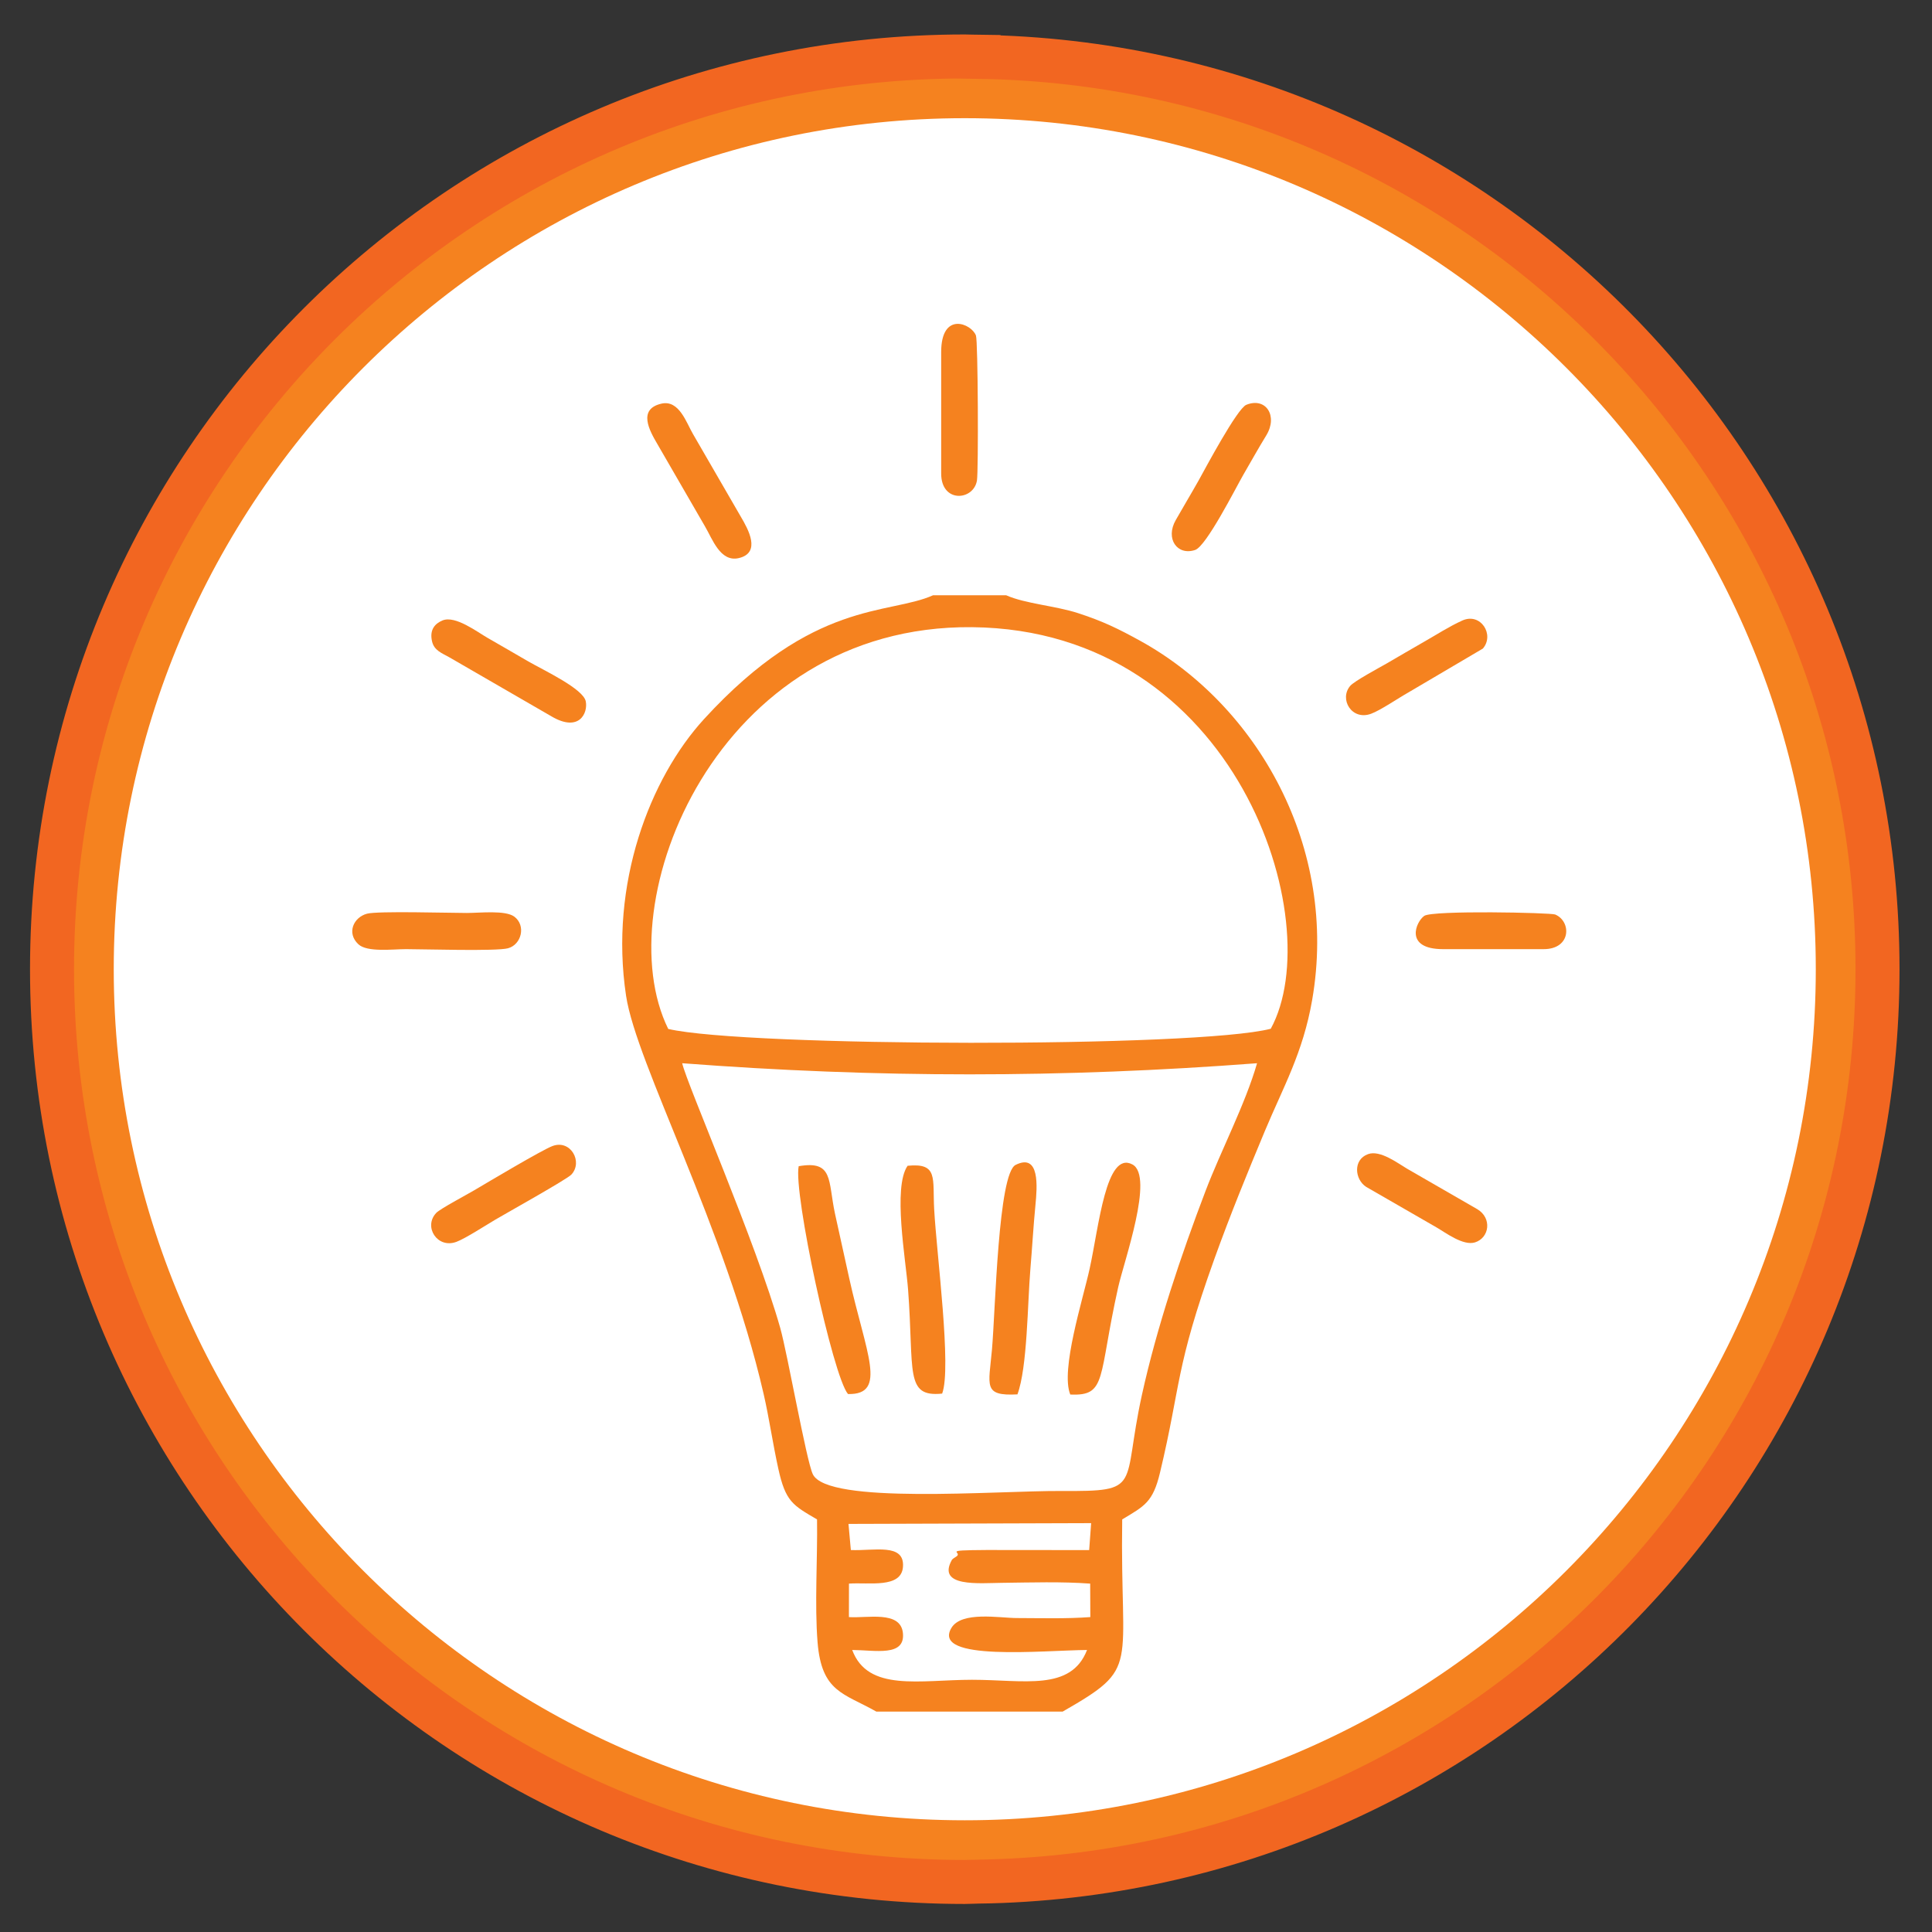
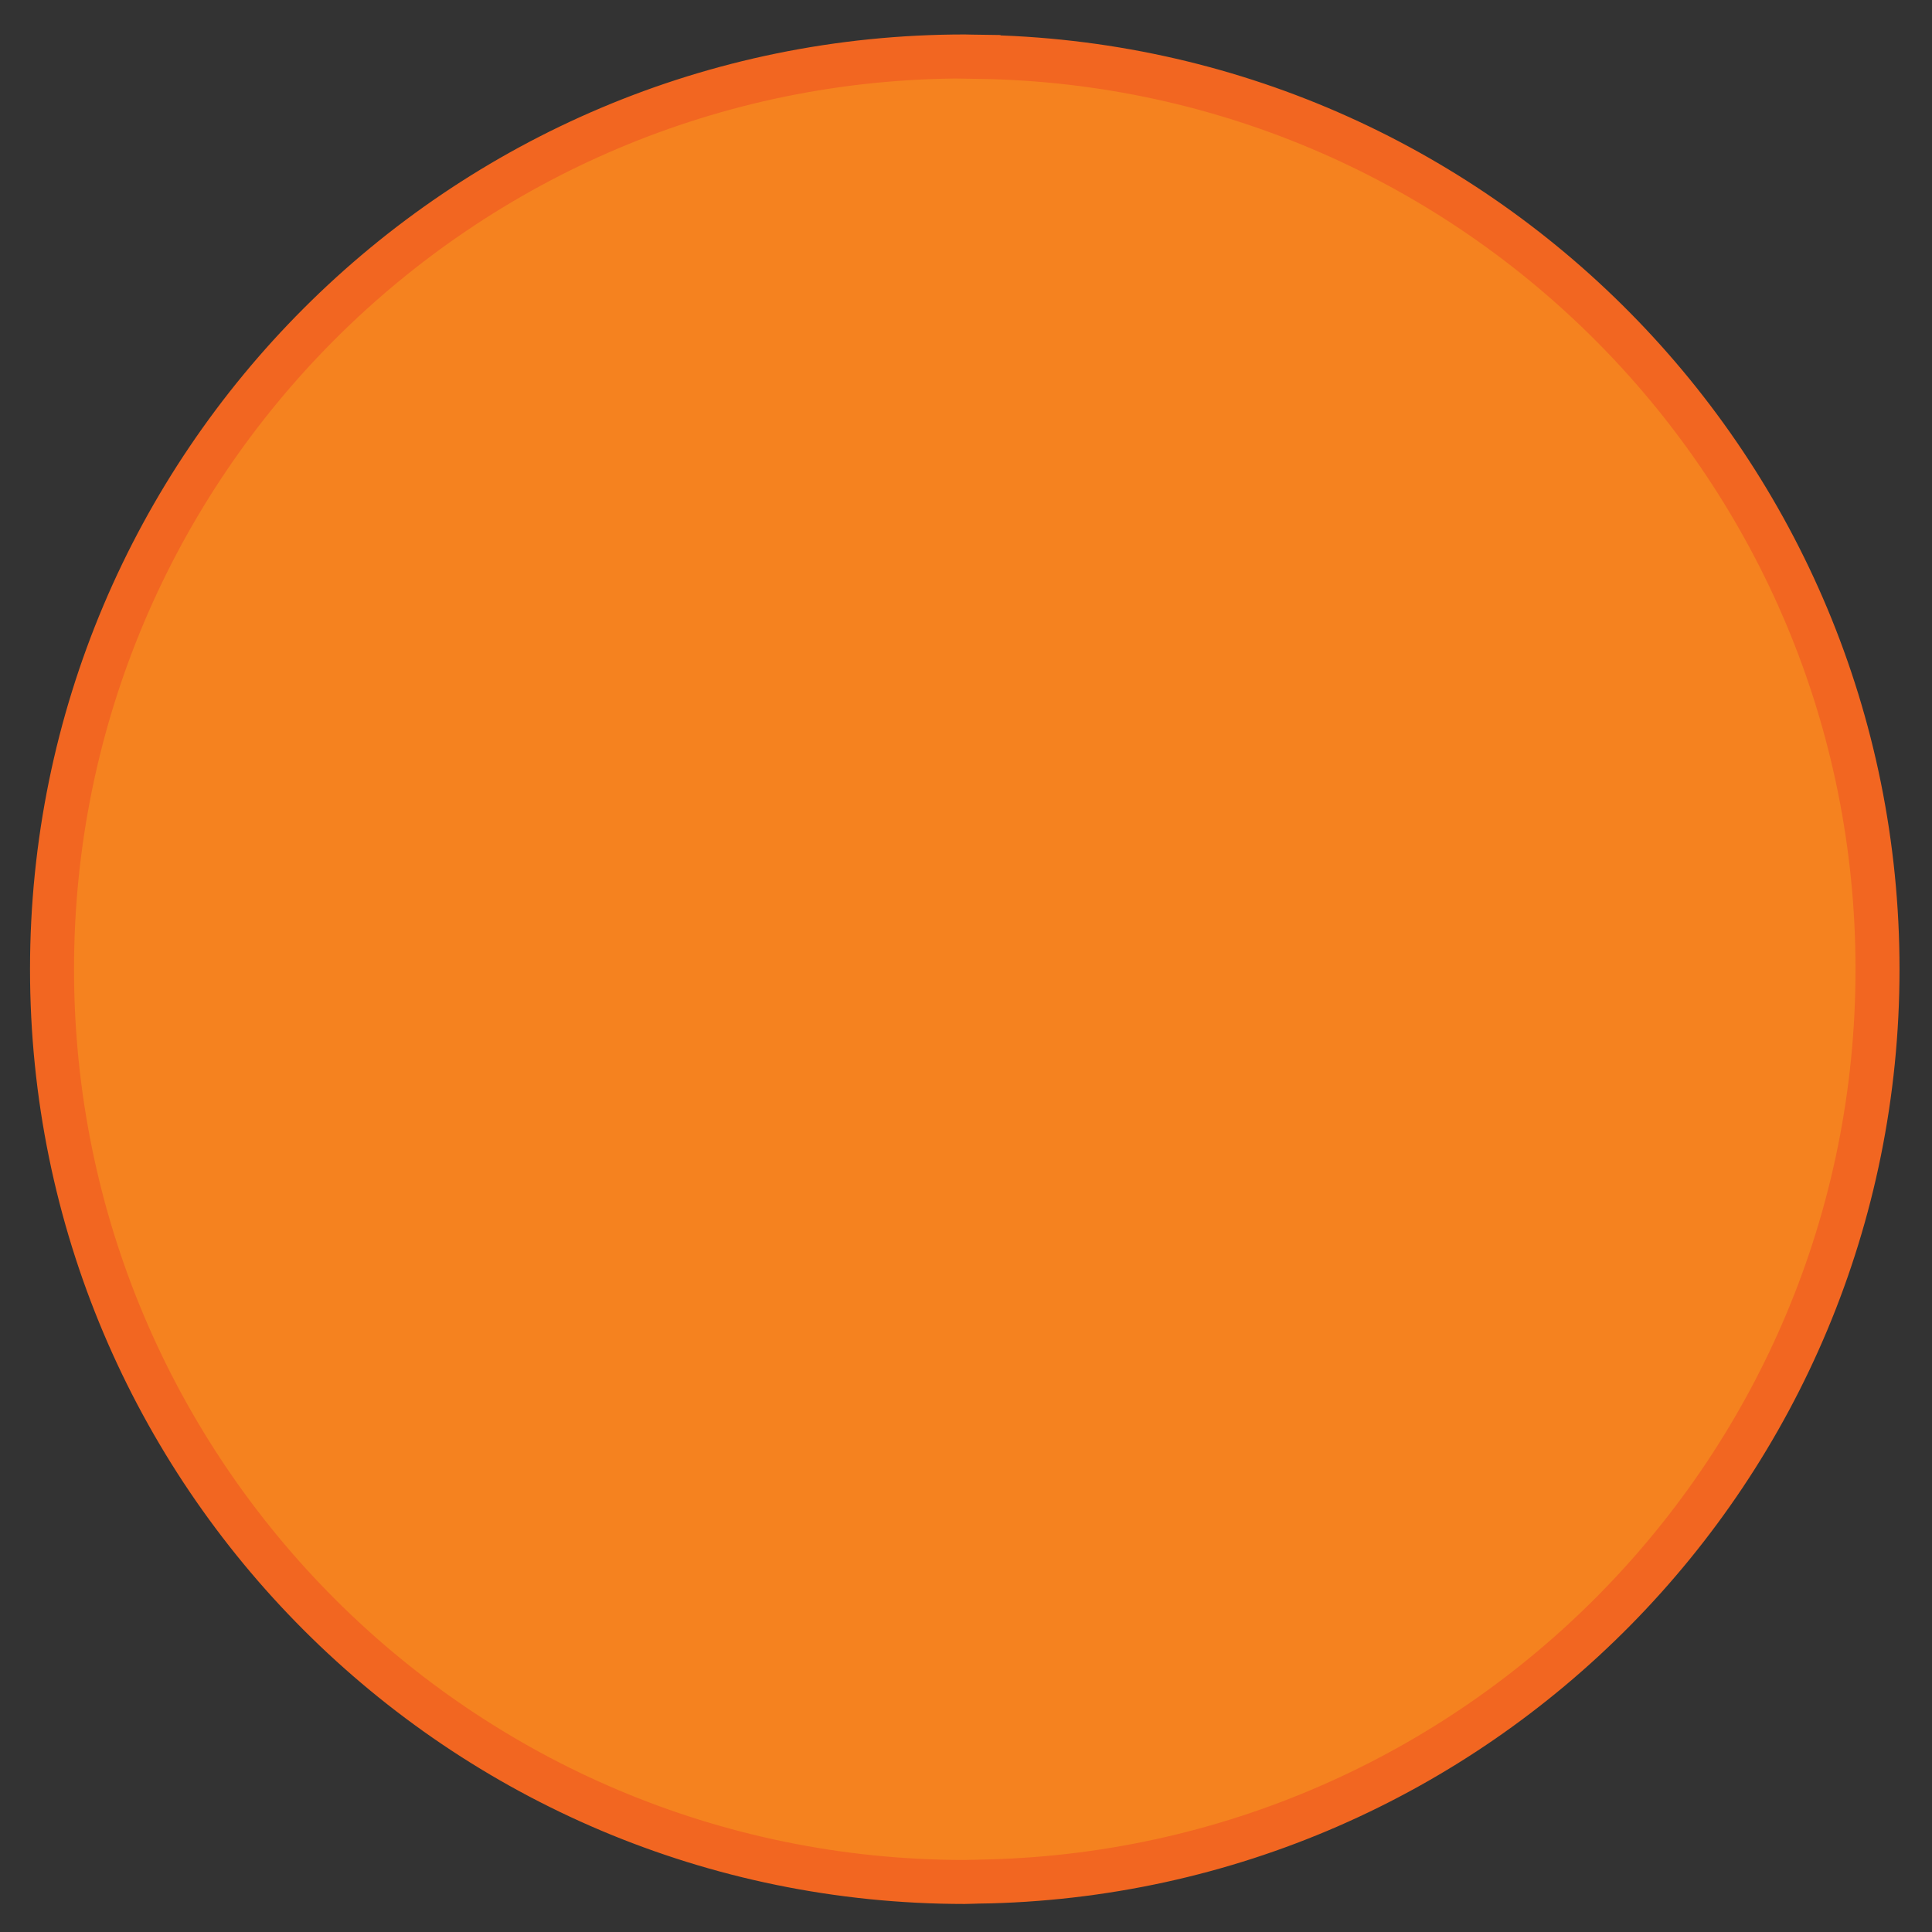
<svg xmlns="http://www.w3.org/2000/svg" width="40" height="40" viewBox="0 0 40 40" fill="none">
  <rect x="0" y="0" width="40" height="40" fill="#333333" stroke="none" />
  <g clip-path="url(#clip0_5482_176139)">
    <path d="M19.975 1.169C9.538 1.169 1.077 9.629 1.077 20.066C1.077 30.503 9.538 38.964 19.975 38.964C20.07 38.964 20.164 38.957 20.26 38.956V38.957C30.565 38.804 38.872 30.408 38.872 20.067C38.872 9.726 30.565 1.329 20.26 1.177V1.176C20.164 1.175 20.07 1.169 19.975 1.169Z" fill="#F5821F" />
    <path fill-rule="evenodd" clip-rule="evenodd" d="M19.975 1.169C9.538 1.169 1.077 9.629 1.077 20.066C1.077 30.503 9.538 38.964 19.975 38.964C20.07 38.964 20.164 38.957 20.26 38.956V38.957C30.565 38.804 38.872 30.408 38.872 20.067C38.872 9.726 30.565 1.329 20.26 1.177V1.176C20.164 1.175 20.07 1.169 19.975 1.169Z" stroke="#F26621" stroke-width="0.911" stroke-miterlimit="2" />
-     <path d="M19.975 37.687C10.259 37.687 2.355 29.784 2.355 20.066C2.355 10.351 10.259 2.447 19.975 2.447C29.691 2.447 37.594 10.351 37.594 20.066C37.594 29.784 29.691 37.687 19.975 37.687Z" fill="white" />
    <path fill-rule="evenodd" clip-rule="evenodd" d="M13.694 8.357C13.199 8.471 13.446 8.915 13.611 9.195L14.597 10.9C14.749 11.157 14.911 11.64 15.291 11.556C15.766 11.448 15.491 10.957 15.338 10.698L14.351 8.992C14.213 8.761 14.064 8.272 13.694 8.357Z" fill="#F5821F" />
    <path fill-rule="evenodd" clip-rule="evenodd" d="M9.163 12.845C9.007 12.909 8.889 13.036 8.945 13.279C8.988 13.467 9.145 13.52 9.305 13.61L11.42 14.833C11.991 15.168 12.175 14.763 12.128 14.522C12.078 14.262 11.272 13.885 10.941 13.696C10.655 13.532 10.384 13.37 10.099 13.209C9.887 13.089 9.428 12.736 9.163 12.845Z" fill="#F5821F" />
    <path fill-rule="evenodd" clip-rule="evenodd" d="M19.486 7.29V9.803C19.486 10.424 20.159 10.367 20.227 9.947C20.259 9.746 20.249 7.064 20.206 6.947C20.115 6.7 19.486 6.436 19.486 7.29Z" fill="#F5821F" />
-     <path fill-rule="evenodd" clip-rule="evenodd" d="M7.599 18.917C7.319 18.991 7.171 19.319 7.42 19.55C7.601 19.72 8.132 19.651 8.407 19.651C8.776 19.651 10.275 19.698 10.517 19.633C10.797 19.558 10.895 19.162 10.648 18.978C10.461 18.84 9.937 18.902 9.664 18.902C9.307 18.902 7.819 18.858 7.599 18.917Z" fill="#F5821F" />
    <path fill-rule="evenodd" clip-rule="evenodd" d="M25.804 8.381C25.614 8.458 24.956 9.696 24.816 9.948C24.663 10.22 24.5 10.49 24.343 10.767C24.12 11.156 24.377 11.511 24.745 11.386C24.978 11.306 25.586 10.099 25.741 9.831C25.902 9.553 26.052 9.283 26.217 9.014C26.463 8.612 26.21 8.217 25.804 8.381Z" fill="#F5821F" />
    <path fill-rule="evenodd" clip-rule="evenodd" d="M11.437 23.728C11.213 23.813 10.099 24.478 9.819 24.643C9.664 24.735 9.112 25.027 9.032 25.112C8.761 25.397 9.054 25.859 9.45 25.711C9.633 25.643 10.055 25.37 10.251 25.254C10.479 25.119 11.738 24.417 11.829 24.319C12.076 24.054 11.813 23.585 11.437 23.728Z" fill="#F5821F" />
    <path fill-rule="evenodd" clip-rule="evenodd" d="M30.276 12.847C30.003 12.97 29.745 13.139 29.484 13.287C29.208 13.444 28.966 13.588 28.712 13.735C28.546 13.83 28.045 14.098 27.956 14.199C27.72 14.472 27.985 14.925 28.386 14.778C28.582 14.706 28.948 14.455 29.165 14.333L30.701 13.428C30.949 13.141 30.656 12.676 30.276 12.847Z" fill="#F5821F" />
    <path fill-rule="evenodd" clip-rule="evenodd" d="M29.877 19.651H31.96C32.533 19.651 32.537 19.077 32.199 18.934C32.109 18.895 29.661 18.843 29.488 18.962C29.315 19.082 29.066 19.651 29.877 19.651Z" fill="#F5821F" />
    <path fill-rule="evenodd" clip-rule="evenodd" d="M28.324 23.895C28.008 24.009 28.047 24.419 28.285 24.573L29.743 25.413C29.931 25.522 30.295 25.799 30.539 25.722C30.838 25.627 30.894 25.218 30.586 25.035L29.129 24.195C28.94 24.084 28.574 23.804 28.324 23.895Z" fill="#F5821F" />
    <path fill-rule="evenodd" clip-rule="evenodd" d="M17.567 31.551L22.591 31.535L22.55 32.093L20.429 32.091C19.424 32.097 19.985 32.126 19.782 32.238C19.763 32.249 19.731 32.27 19.71 32.292C19.384 32.868 20.281 32.775 20.741 32.771C21.343 32.764 21.972 32.743 22.571 32.787L22.574 33.48C22.069 33.517 21.558 33.501 21.05 33.5C20.694 33.499 19.906 33.352 19.697 33.706C19.282 34.407 21.61 34.168 22.506 34.161C22.172 35.022 21.194 34.778 20.126 34.778C19.048 34.778 17.969 35.035 17.644 34.161C18.121 34.164 18.742 34.306 18.694 33.812C18.647 33.336 17.948 33.508 17.576 33.48L17.577 32.787C17.99 32.757 18.662 32.891 18.695 32.44C18.732 31.942 18.097 32.112 17.616 32.092L17.567 31.551ZM14.124 22.013C18.151 22.32 21.998 22.32 26.026 22.013C25.782 22.861 25.276 23.826 24.96 24.656C24.456 25.978 23.948 27.483 23.64 28.89C23.222 30.8 23.674 30.879 21.977 30.869C20.612 30.862 17.127 31.156 16.828 30.521C16.694 30.238 16.305 28.032 16.154 27.494C15.653 25.723 14.223 22.451 14.124 22.013ZM13.835 21.303C12.55 18.699 14.831 12.933 20.126 12.985C25.608 13.04 27.519 19.081 26.31 21.299C24.781 21.697 15.43 21.676 13.835 21.303ZM18.144 35.437H22.001C23.632 34.502 23.186 34.588 23.234 31.458C23.695 31.18 23.87 31.105 24.017 30.488C24.453 28.665 24.328 28.334 25.141 26.068C25.473 25.145 25.827 24.281 26.187 23.418C26.569 22.503 26.976 21.801 27.167 20.703C27.716 17.542 26.032 14.6 23.599 13.263C23.164 13.024 22.843 12.864 22.322 12.695C21.857 12.543 21.221 12.499 20.831 12.324H19.319C18.396 12.737 16.848 12.406 14.576 14.888C13.456 16.113 12.613 18.299 12.962 20.616C13.175 22.032 15.016 25.414 15.81 28.86C15.925 29.36 15.997 29.875 16.113 30.403C16.264 31.093 16.414 31.163 16.916 31.458C16.928 32.26 16.864 33.228 16.927 34.003C17.011 35.036 17.467 35.053 18.144 35.437Z" fill="#F5821F" />
    <path fill-rule="evenodd" clip-rule="evenodd" d="M22.159 28.872C22.924 28.907 22.731 28.531 23.151 26.65C23.272 26.109 23.901 24.353 23.446 24.109C22.898 23.815 22.753 25.388 22.56 26.267C22.422 26.898 21.951 28.368 22.159 28.872Z" fill="#F5821F" />
    <path fill-rule="evenodd" clip-rule="evenodd" d="M17.557 28.862C18.385 28.881 17.922 28 17.584 26.473C17.487 26.032 17.38 25.553 17.288 25.13C17.14 24.442 17.26 24.019 16.536 24.145C16.421 24.688 17.245 28.501 17.557 28.862Z" fill="#F5821F" />
-     <path fill-rule="evenodd" clip-rule="evenodd" d="M21.065 28.869C21.272 28.309 21.273 26.987 21.333 26.274C21.371 25.821 21.395 25.387 21.438 24.946C21.474 24.577 21.533 23.866 21.027 24.118C20.666 24.298 20.609 27.125 20.538 27.937C20.471 28.694 20.345 28.907 21.065 28.869Z" fill="#F5821F" />
    <path fill-rule="evenodd" clip-rule="evenodd" d="M19.506 28.853C19.706 28.331 19.392 25.967 19.341 25.035C19.306 24.391 19.428 24.073 18.791 24.136C18.48 24.582 18.755 26.086 18.801 26.703C18.928 28.396 18.727 28.932 19.506 28.853Z" fill="#F5821F" />
  </g>
  <defs>
    <clipPath id="clip0_5482_176139">
      <rect width="40" height="40" fill="white" />
    </clipPath>
  </defs>
</svg>